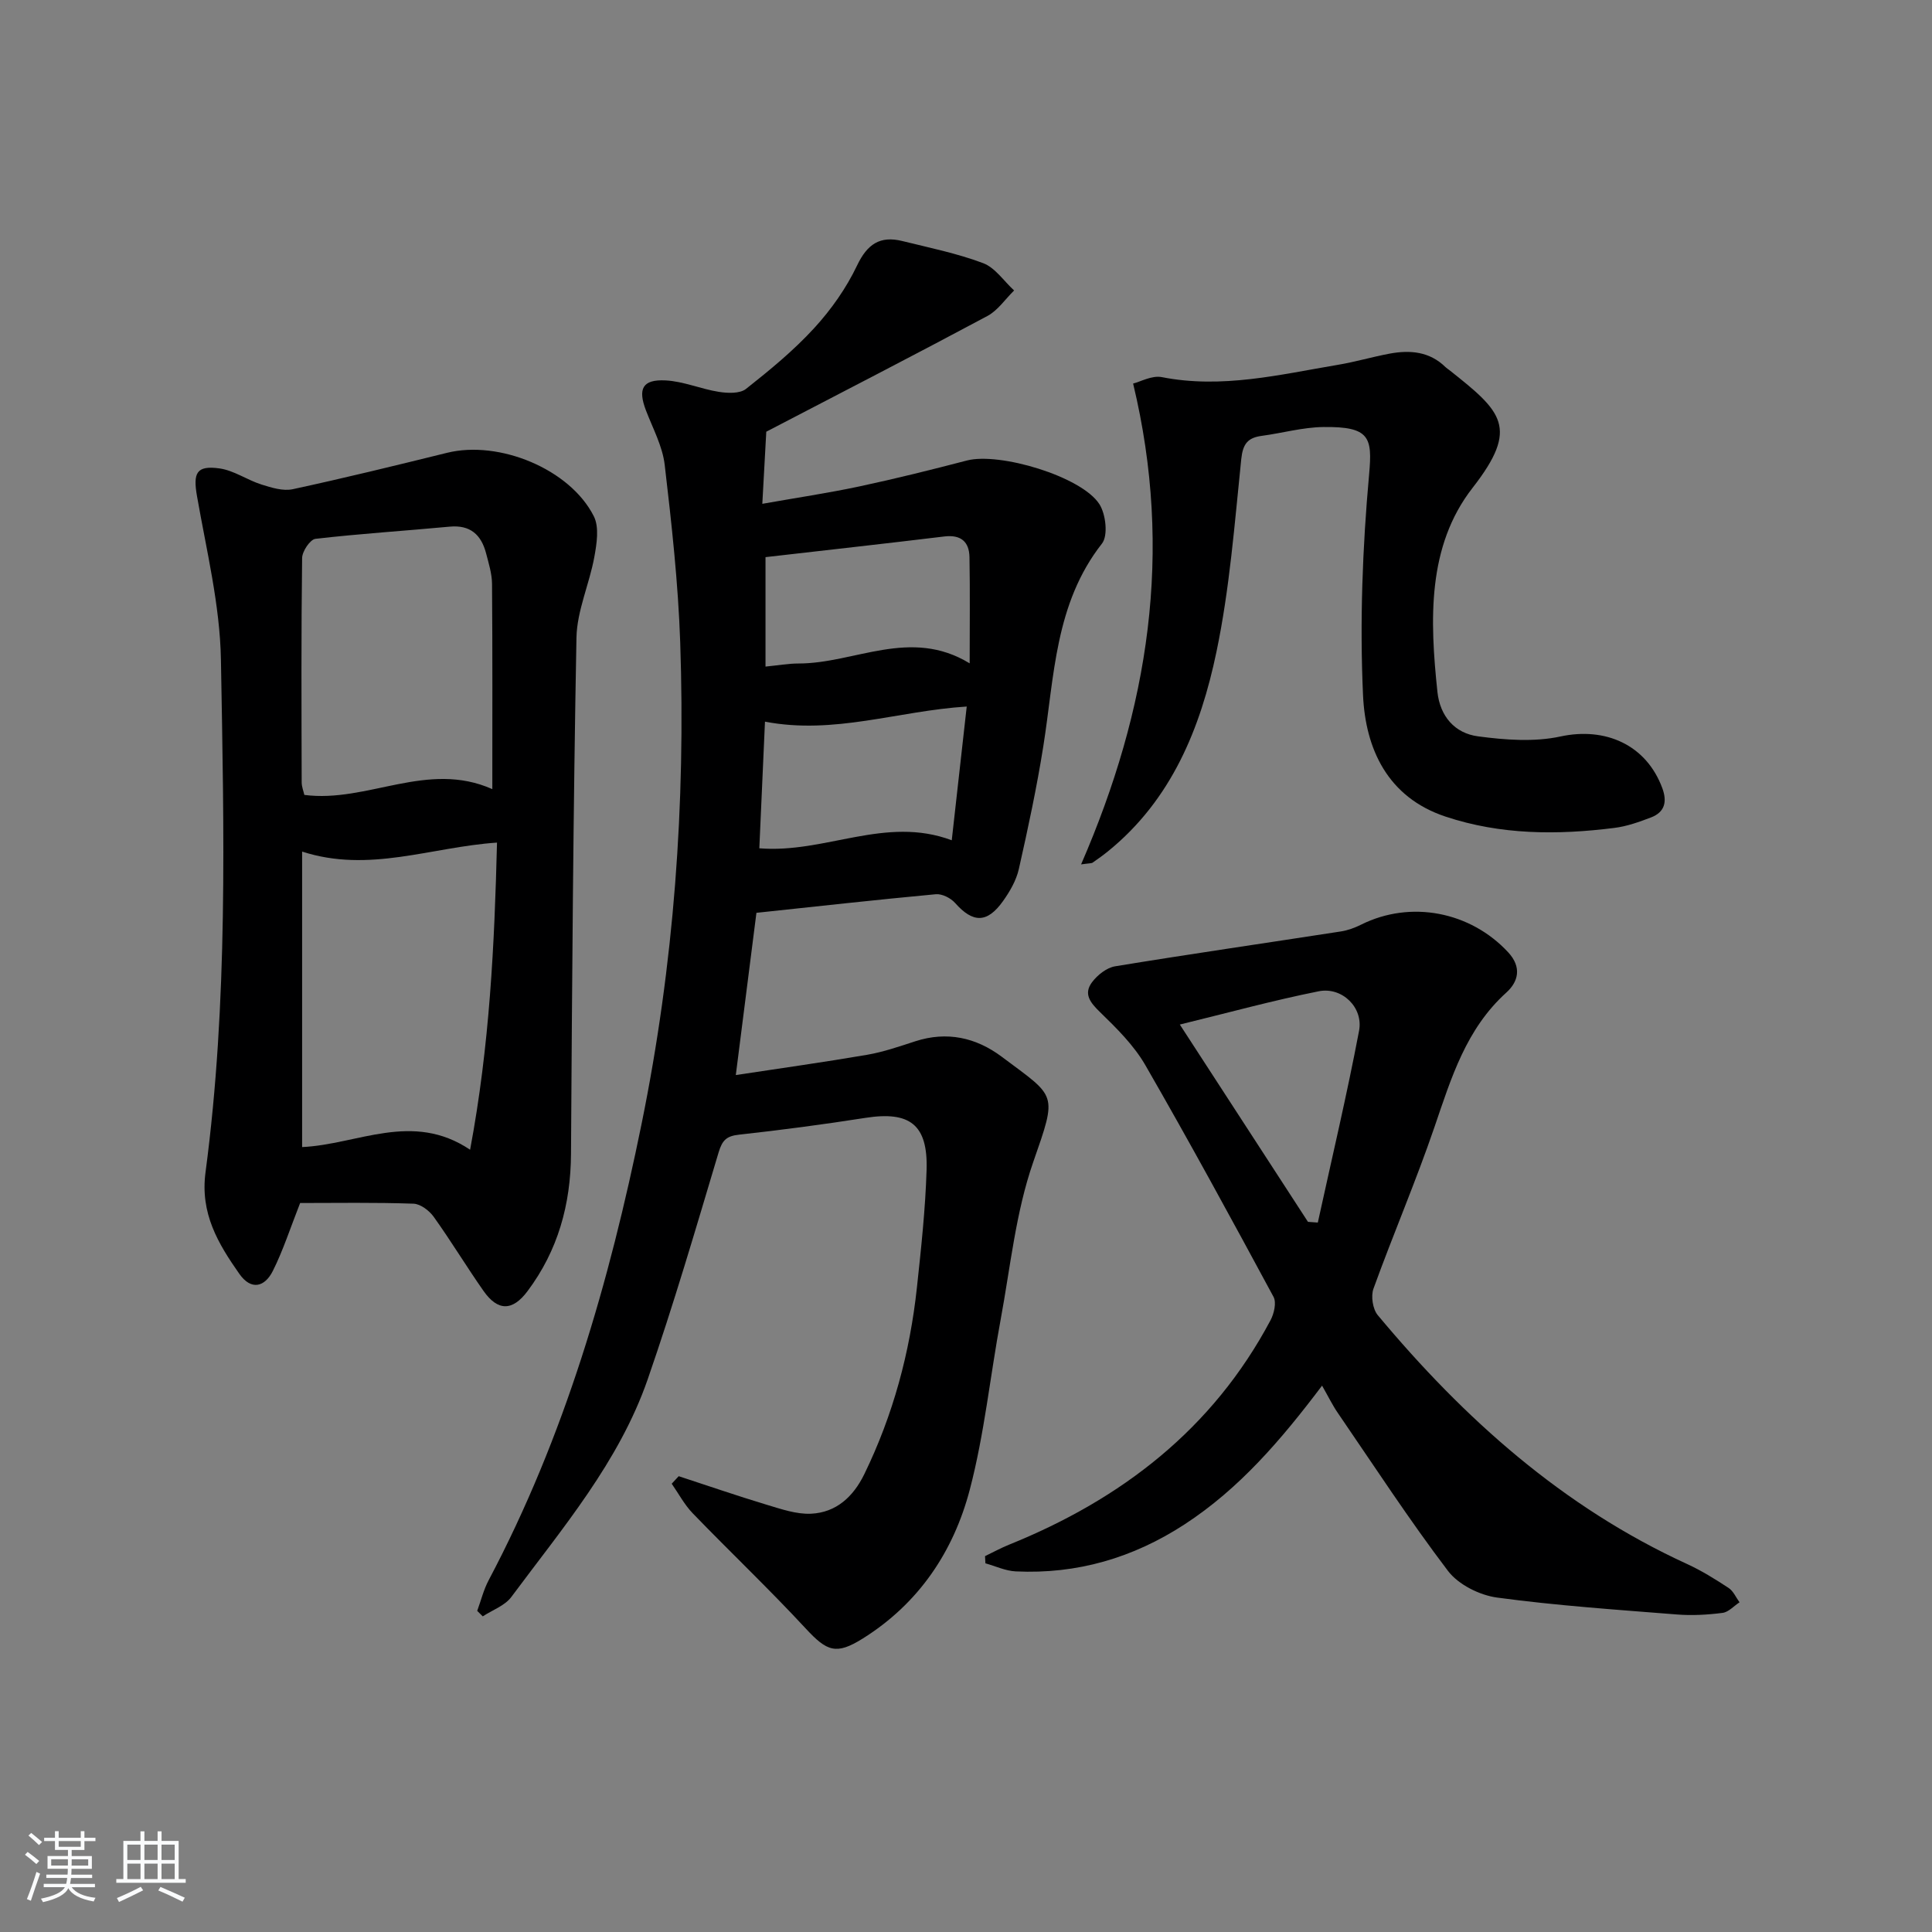
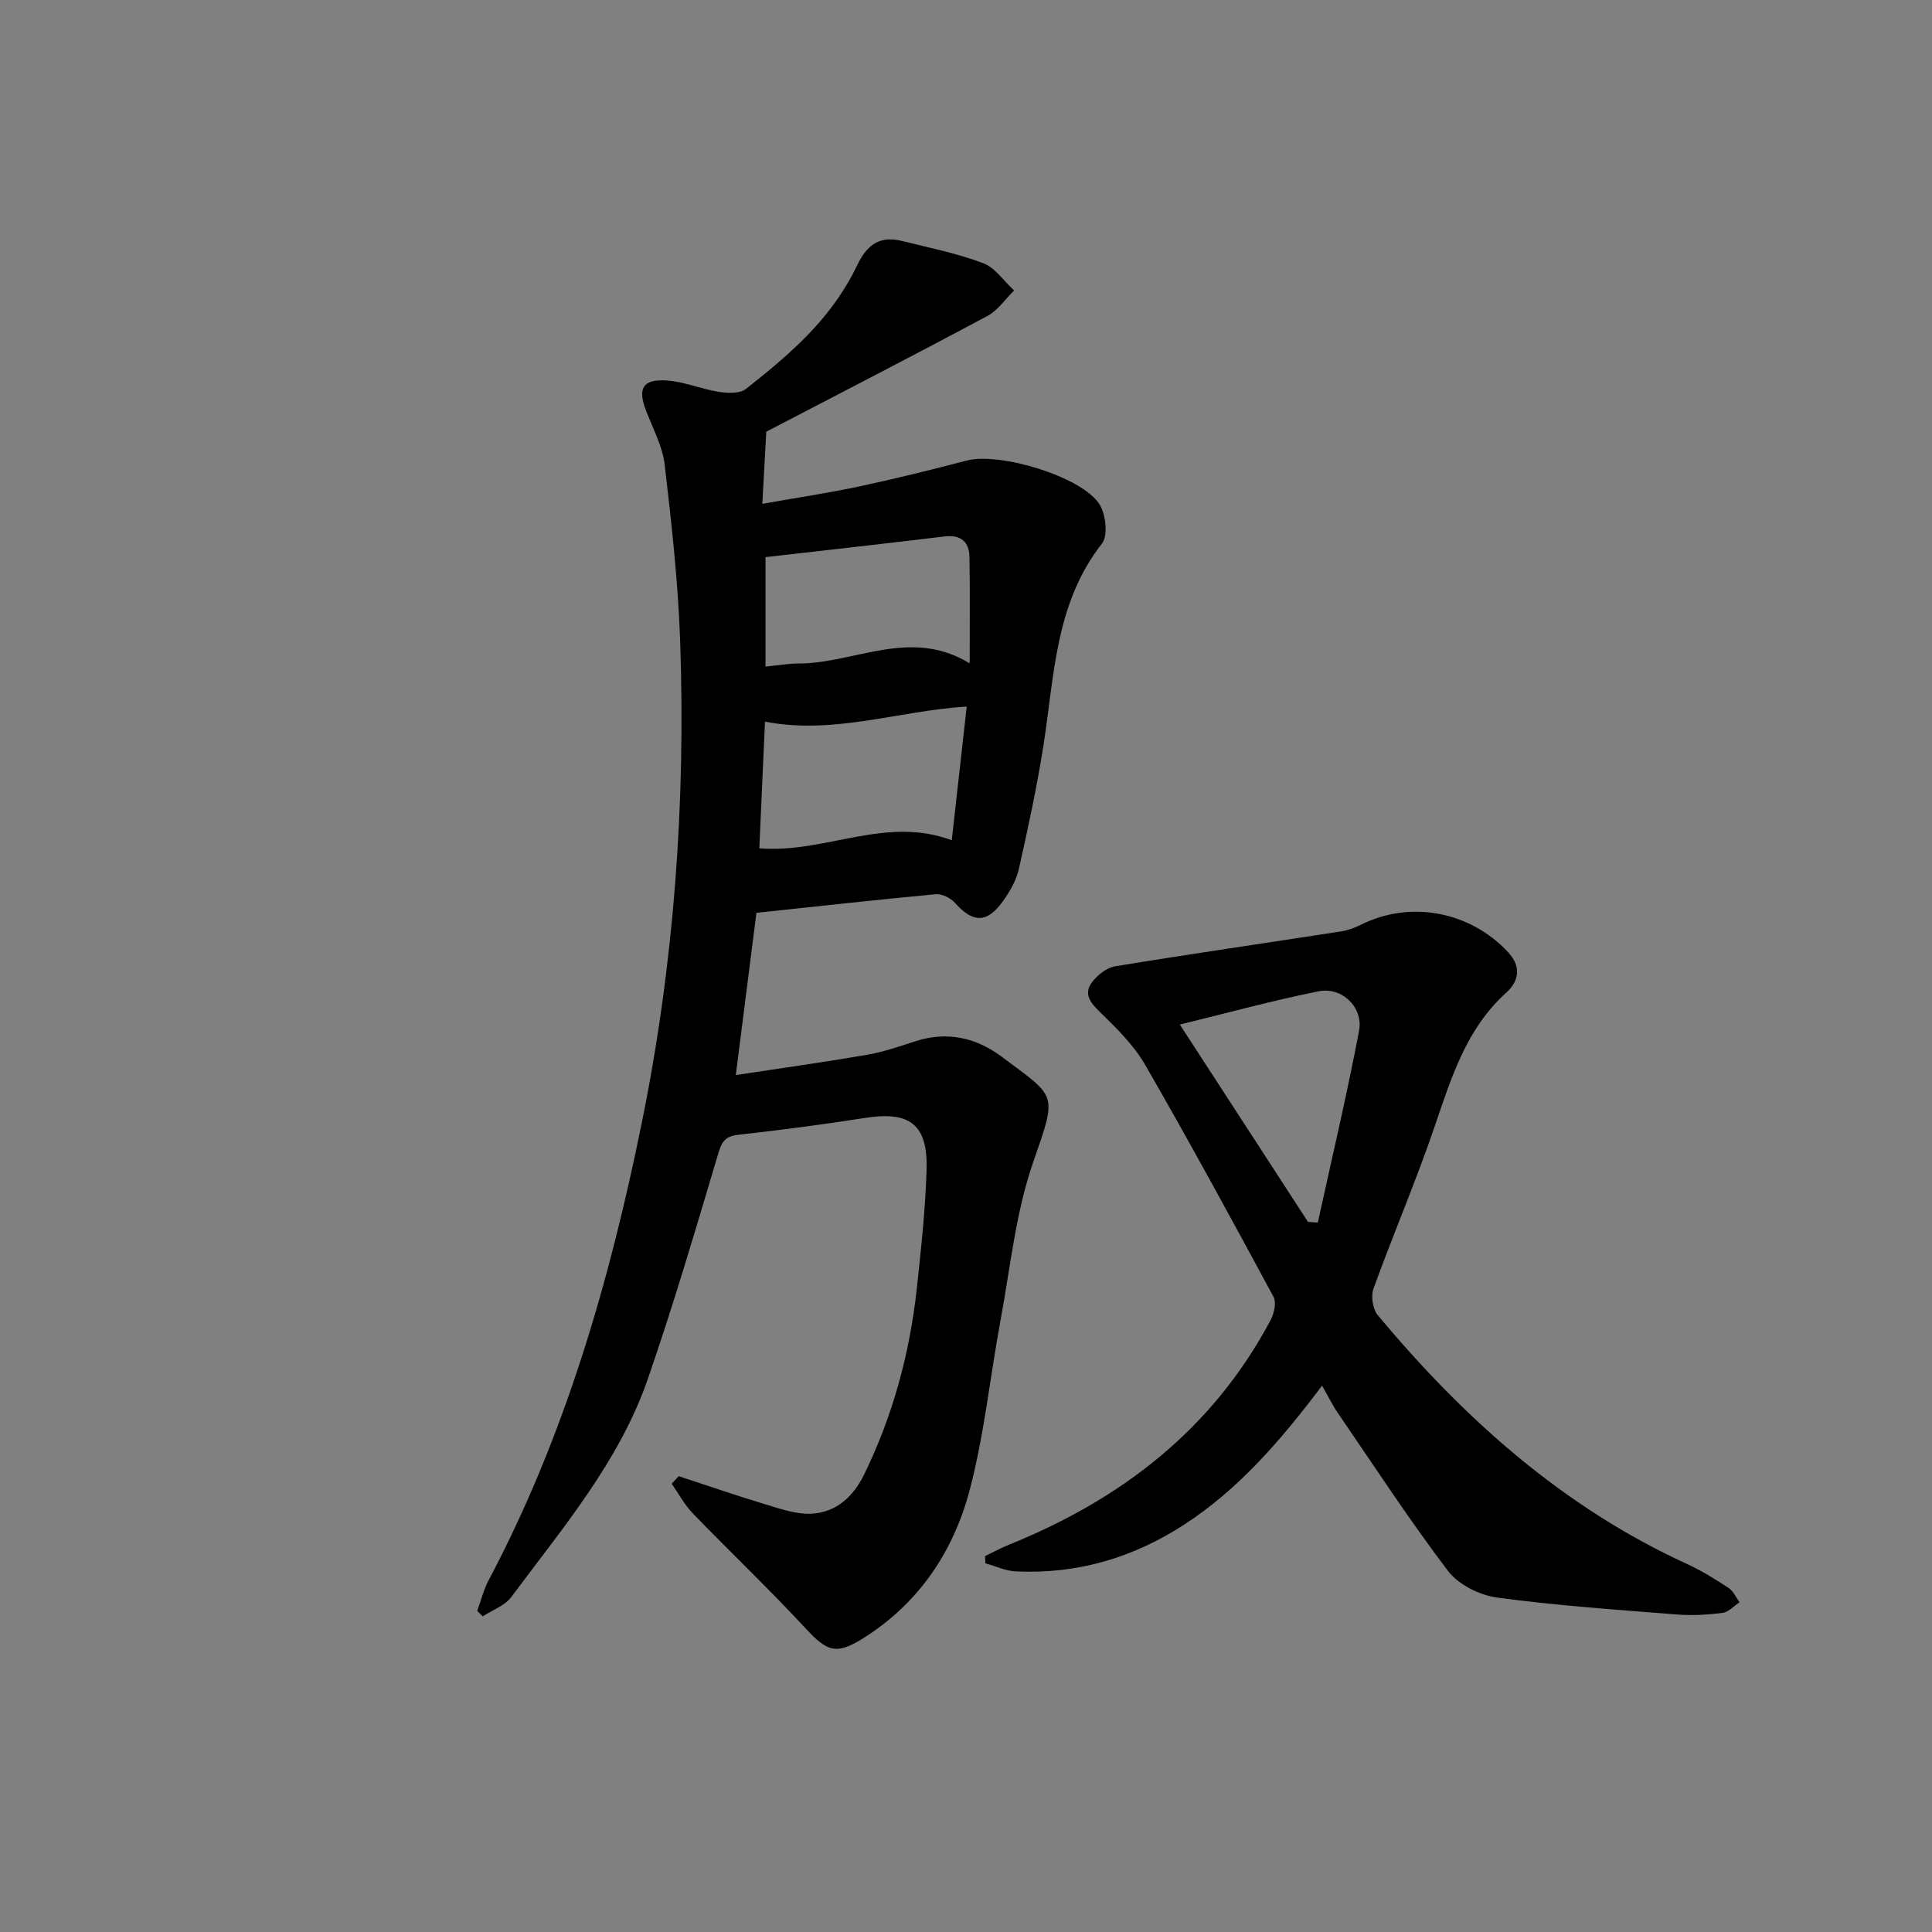
<svg xmlns="http://www.w3.org/2000/svg" enable-background="new 0 0 400 400" viewBox="0 0 400 400">
  <rect x="0" y="0" width="400" height="400" fill="#808080" stroke="none" />
-   <path d="m5.17 384 .55-.58c.85.61 1.65 1.24 2.4 1.87l-.59.64c-.83-.73-1.62-1.38-2.36-1.93m1.22 9.53-.82-.34c.71-1.76 1.37-3.64 1.98-5.63.24.13.5.25.76.36-.6 1.67-1.24 3.54-1.92 5.61m-.5-13.5.57-.54c.56.44 1.31 1.06 2.26 1.87l-.65.64c-.67-.66-1.4-1.32-2.18-1.97m3.25.46h2.24v-1.36h.77v1.36h4.57v-1.36h.76v1.36h2.28v.69h-2.28v1.84h-2.64v1.26h4.18v2.64h-4.21c0 .45-.02.86-.05 1.21h4.32v.69h-4.38c-.04.34-.1.75-.19 1.22h5.15v.69h-4.82c.87 1.19 2.51 1.92 4.93 2.19-.17.31-.3.57-.37.76-2.77-.49-4.52-1.41-5.26-2.76-.56 1.26-2.3 2.23-5.24 2.9-.12-.24-.26-.48-.43-.72 2.73-.55 4.38-1.34 4.96-2.38h-4.38v-.69h4.65c.1-.38.17-.79.21-1.22h-4.32v-.69h4.4c.03-.34.05-.75.05-1.21h-4.2v-2.64h4.23v-1.26h-2.69v-1.84h-2.24zm1.46 4.46v1.29h3.45c.01-.4.02-.57.01-.53v-.32-.45h-3.46zm1.55-2.59h4.57v-1.19h-4.57zm6.11 2.59h-3.42v.77c-.01.19-.01.37-.02.53h3.44z" fill="#fafbfc" />
-   <path d="m32.63 379.16h.82v1.98h3.54v7.89h1.46v.78h-14.37v-.78h1.46v-7.89h3.54v-1.98h.82v1.98h2.73zm-3.49 11.48.5.73c-1.61.82-3.28 1.63-5 2.42-.13-.27-.28-.55-.44-.82 1.75-.73 3.4-1.5 4.94-2.33m-2.78-5.55h2.73v-3.18h-2.73zm0 3.95h2.73v-3.2h-2.73zm3.54-3.95h2.73v-3.18h-2.73zm0 3.95h2.73v-3.2h-2.73zm7.89 4.68c-1.84-.92-3.51-1.7-5.02-2.32l.45-.73c1.89.8 3.57 1.55 5.04 2.23zm-1.62-11.81h-2.73v3.18h2.73zm-2.73 7.13h2.73v-3.2h-2.73z" fill="#fafbfc" />
  <g fill="#000001">
    <path d="m140.52 305.63c6.06 1.98 12.08 4.06 18.18 5.9 3.01.9 6.18 2.01 9.22 1.87 5.21-.25 8.74-3.51 11.03-8.2 5.96-12.24 9.44-25.17 10.89-38.65.87-8.09 1.75-16.21 2-24.34.29-9.39-3.48-12.2-12.65-10.77-8.69 1.36-17.43 2.52-26.17 3.48-2.6.28-3.48 1.14-4.24 3.67-4.7 15.72-9.31 31.49-14.68 46.98-5.93 17.09-17.64 30.79-28.23 45.06-1.34 1.81-3.92 2.71-5.92 4.02-.38-.38-.77-.76-1.15-1.14.78-2.11 1.32-4.35 2.36-6.32 15.76-29.78 25-61.72 31.68-94.54 6.7-32.91 9.13-66.17 7.99-99.68-.42-12.27-1.78-24.53-3.21-36.73-.45-3.85-2.46-7.55-3.88-11.26-1.71-4.47-.75-6.46 4.04-6.22 3.71.18 7.34 1.79 11.06 2.37 1.83.29 4.34.39 5.61-.61 4.95-3.91 9.88-7.96 14.12-12.59 3.52-3.84 6.65-8.28 8.88-12.97 2.11-4.43 4.76-6.19 9.35-5.06 5.62 1.39 11.35 2.55 16.74 4.58 2.5.94 4.3 3.72 6.42 5.66-1.83 1.79-3.37 4.13-5.54 5.29-15.05 8.05-30.23 15.86-45.77 23.95-.22 4-.5 9.04-.82 14.93 6.98-1.24 13.6-2.22 20.13-3.61 7.46-1.59 14.87-3.44 22.24-5.36 6.71-1.75 23.71 3.28 27.41 9.03 1.34 2.08 1.84 6.52.54 8.17-9.78 12.47-9.84 27.5-12.15 42.01-1.35 8.51-3.16 16.96-5.06 25.37-.53 2.35-1.85 4.64-3.27 6.63-3.3 4.64-6.24 4.56-9.93.4-.9-1.02-2.7-1.93-3.99-1.81-12.37 1.15-24.72 2.53-37.14 3.85-1.36 10.69-2.75 21.66-4.27 33.59 9.26-1.41 18.23-2.66 27.15-4.19 3.39-.58 6.7-1.73 10-2.8 6.56-2.13 12.58-.79 17.9 3.19 11.37 8.53 11.58 7.31 6.52 21.84-3.61 10.37-4.71 21.64-6.73 32.55-2.18 11.74-3.37 23.71-6.39 35.22-3.36 12.84-10.58 23.61-22.18 30.86-5.49 3.43-7.39 2.67-11.79-2.08-7.57-8.17-15.66-15.85-23.4-23.86-1.72-1.78-2.92-4.07-4.35-6.12.49-.54.97-1.05 1.45-1.56zm17.86-156.22c-.4 8.89-.78 17.56-1.17 26.22 13.7 1.12 26.1-6.81 39.84-1.66 1.07-9.56 2.07-18.52 3.1-27.69-14.31.91-27.44 5.88-41.77 3.13zm42.38-12.07c0-7.85.09-14.92-.04-21.99-.06-3.2-1.78-4.69-5.2-4.28-12.3 1.49-24.62 2.85-37.03 4.28v22.66c2.58-.25 4.71-.64 6.85-.64 11.65 0 23.14-7.53 35.42-.03z" />
-     <path d="m62.14 249.07c-2.05 5.21-3.52 9.8-5.65 14.06-1.67 3.33-4.48 4.12-6.95.59-4.4-6.27-8.12-12.51-6.99-21 4.68-35.25 3.82-70.75 3.19-106.16-.2-11.3-2.99-22.59-4.95-33.82-.84-4.79-.16-6.43 4.65-5.76 2.99.42 5.72 2.39 8.68 3.33 2.09.66 4.49 1.41 6.51.97 10.69-2.31 21.31-4.91 31.93-7.53 10.75-2.66 25.44 3.34 30.38 13.13 1.15 2.27.61 5.68.11 8.43-1.02 5.62-3.6 11.14-3.7 16.73-.67 35.61-.91 71.23-1.13 106.85-.06 10.49-2.7 20.02-9.01 28.44-3.1 4.14-6.14 4.18-9.12-.08-3.53-5.04-6.72-10.33-10.3-15.33-.92-1.28-2.73-2.66-4.18-2.71-7.98-.28-15.96-.14-23.47-.14zm40.76-74.62c-13.66.92-26.48 6.36-40.35 1.86v61.18c11.48-.53 22.83-7.48 34.78.55 4.05-21.59 5.05-42.52 5.57-63.59zm-.97-11.07c0-14.57.05-28.53-.06-42.5-.02-2.11-.69-4.24-1.23-6.32-1.01-3.86-3.28-5.93-7.57-5.52-9.25.87-18.54 1.45-27.76 2.52-1.1.13-2.75 2.59-2.76 3.98-.2 15.48-.13 30.95-.09 46.43 0 .92.38 1.83.55 2.61 13.1 1.7 25.45-7.19 38.92-1.2z" />
    <path d="m273.72 286.88c-8.51 11.28-17.13 21.34-28.49 28.74-10.67 6.94-22.25 10.32-34.93 9.72-2.11-.1-4.19-1.09-6.28-1.67-.03-.5-.05-.99-.08-1.49 1.67-.8 3.3-1.7 5.02-2.39 23.26-9.4 42.12-23.93 54.09-46.45.73-1.37 1.26-3.66.62-4.84-8.68-16.09-17.42-32.15-26.55-47.99-2.37-4.1-5.93-7.62-9.37-10.96-2.04-1.98-3.47-3.78-1.65-6.2 1.12-1.49 3.03-3.01 4.79-3.29 15.54-2.55 31.13-4.8 46.7-7.21 1.44-.22 2.89-.75 4.21-1.41 10.26-5.12 22.62-2.72 30.45 5.72 2.88 3.11 2.09 6.11-.38 8.34-8.33 7.53-11.39 17.64-14.85 27.76-3.86 11.3-8.59 22.31-12.66 33.55-.56 1.55-.15 4.23.89 5.48 17.88 21.44 38.32 39.74 64.02 51.51 3.01 1.38 5.85 3.15 8.62 4.97.98.64 1.52 1.96 2.26 2.97-1.17.76-2.28 2.04-3.52 2.19-3.12.4-6.33.58-9.46.33-12.42-.99-24.88-1.83-37.21-3.5-3.63-.49-8.01-2.68-10.17-5.52-8.01-10.55-15.26-21.68-22.75-32.62-1.13-1.62-1.99-3.41-3.32-5.74zm-2.92-33.91c.68.05 1.36.1 2.04.15 2.89-13.23 6.02-26.41 8.54-39.71.92-4.84-3.54-9.13-8.33-8.18-9.51 1.9-18.89 4.48-28.78 6.89 9.05 13.94 17.79 27.4 26.53 40.85z" />
-     <path d="m223.83 178.96c13.98-32.19 19.17-64.62 10.77-99.55 1.51-.37 3.89-1.73 5.94-1.33 12.43 2.45 24.41-.52 36.47-2.55 3.59-.6 7.1-1.64 10.67-2.31 4.25-.79 8.3-.46 11.61 2.8.24.23.53.41.79.61 10.84 8.59 14.57 11.84 4.81 24.36-9.46 12.13-8.85 27.44-7.29 42.23.54 5.1 3.61 8.6 8.4 9.23 5.62.75 11.63 1.21 17.08.03 9.31-2.01 17.77 1.73 21.08 10.69 1.03 2.79.54 4.96-2.31 6.06-2.46.94-5.02 1.86-7.61 2.18-11.79 1.49-23.55 1.46-34.98-2.35-12.01-4-16.56-14.05-17.06-25.15-.69-15.19-.11-30.54 1.26-45.7.69-7.66.16-9.92-9.46-9.8-4.27.05-8.51 1.26-12.78 1.83-2.89.39-3.9 1.66-4.23 4.8-1.38 13.36-2.4 26.84-5.14 39.94-3.29 15.75-9.28 30.57-22.4 41.23-1.03.84-2.11 1.61-3.21 2.37-.22.18-.6.13-2.41.38z" />
  </g>
</svg>